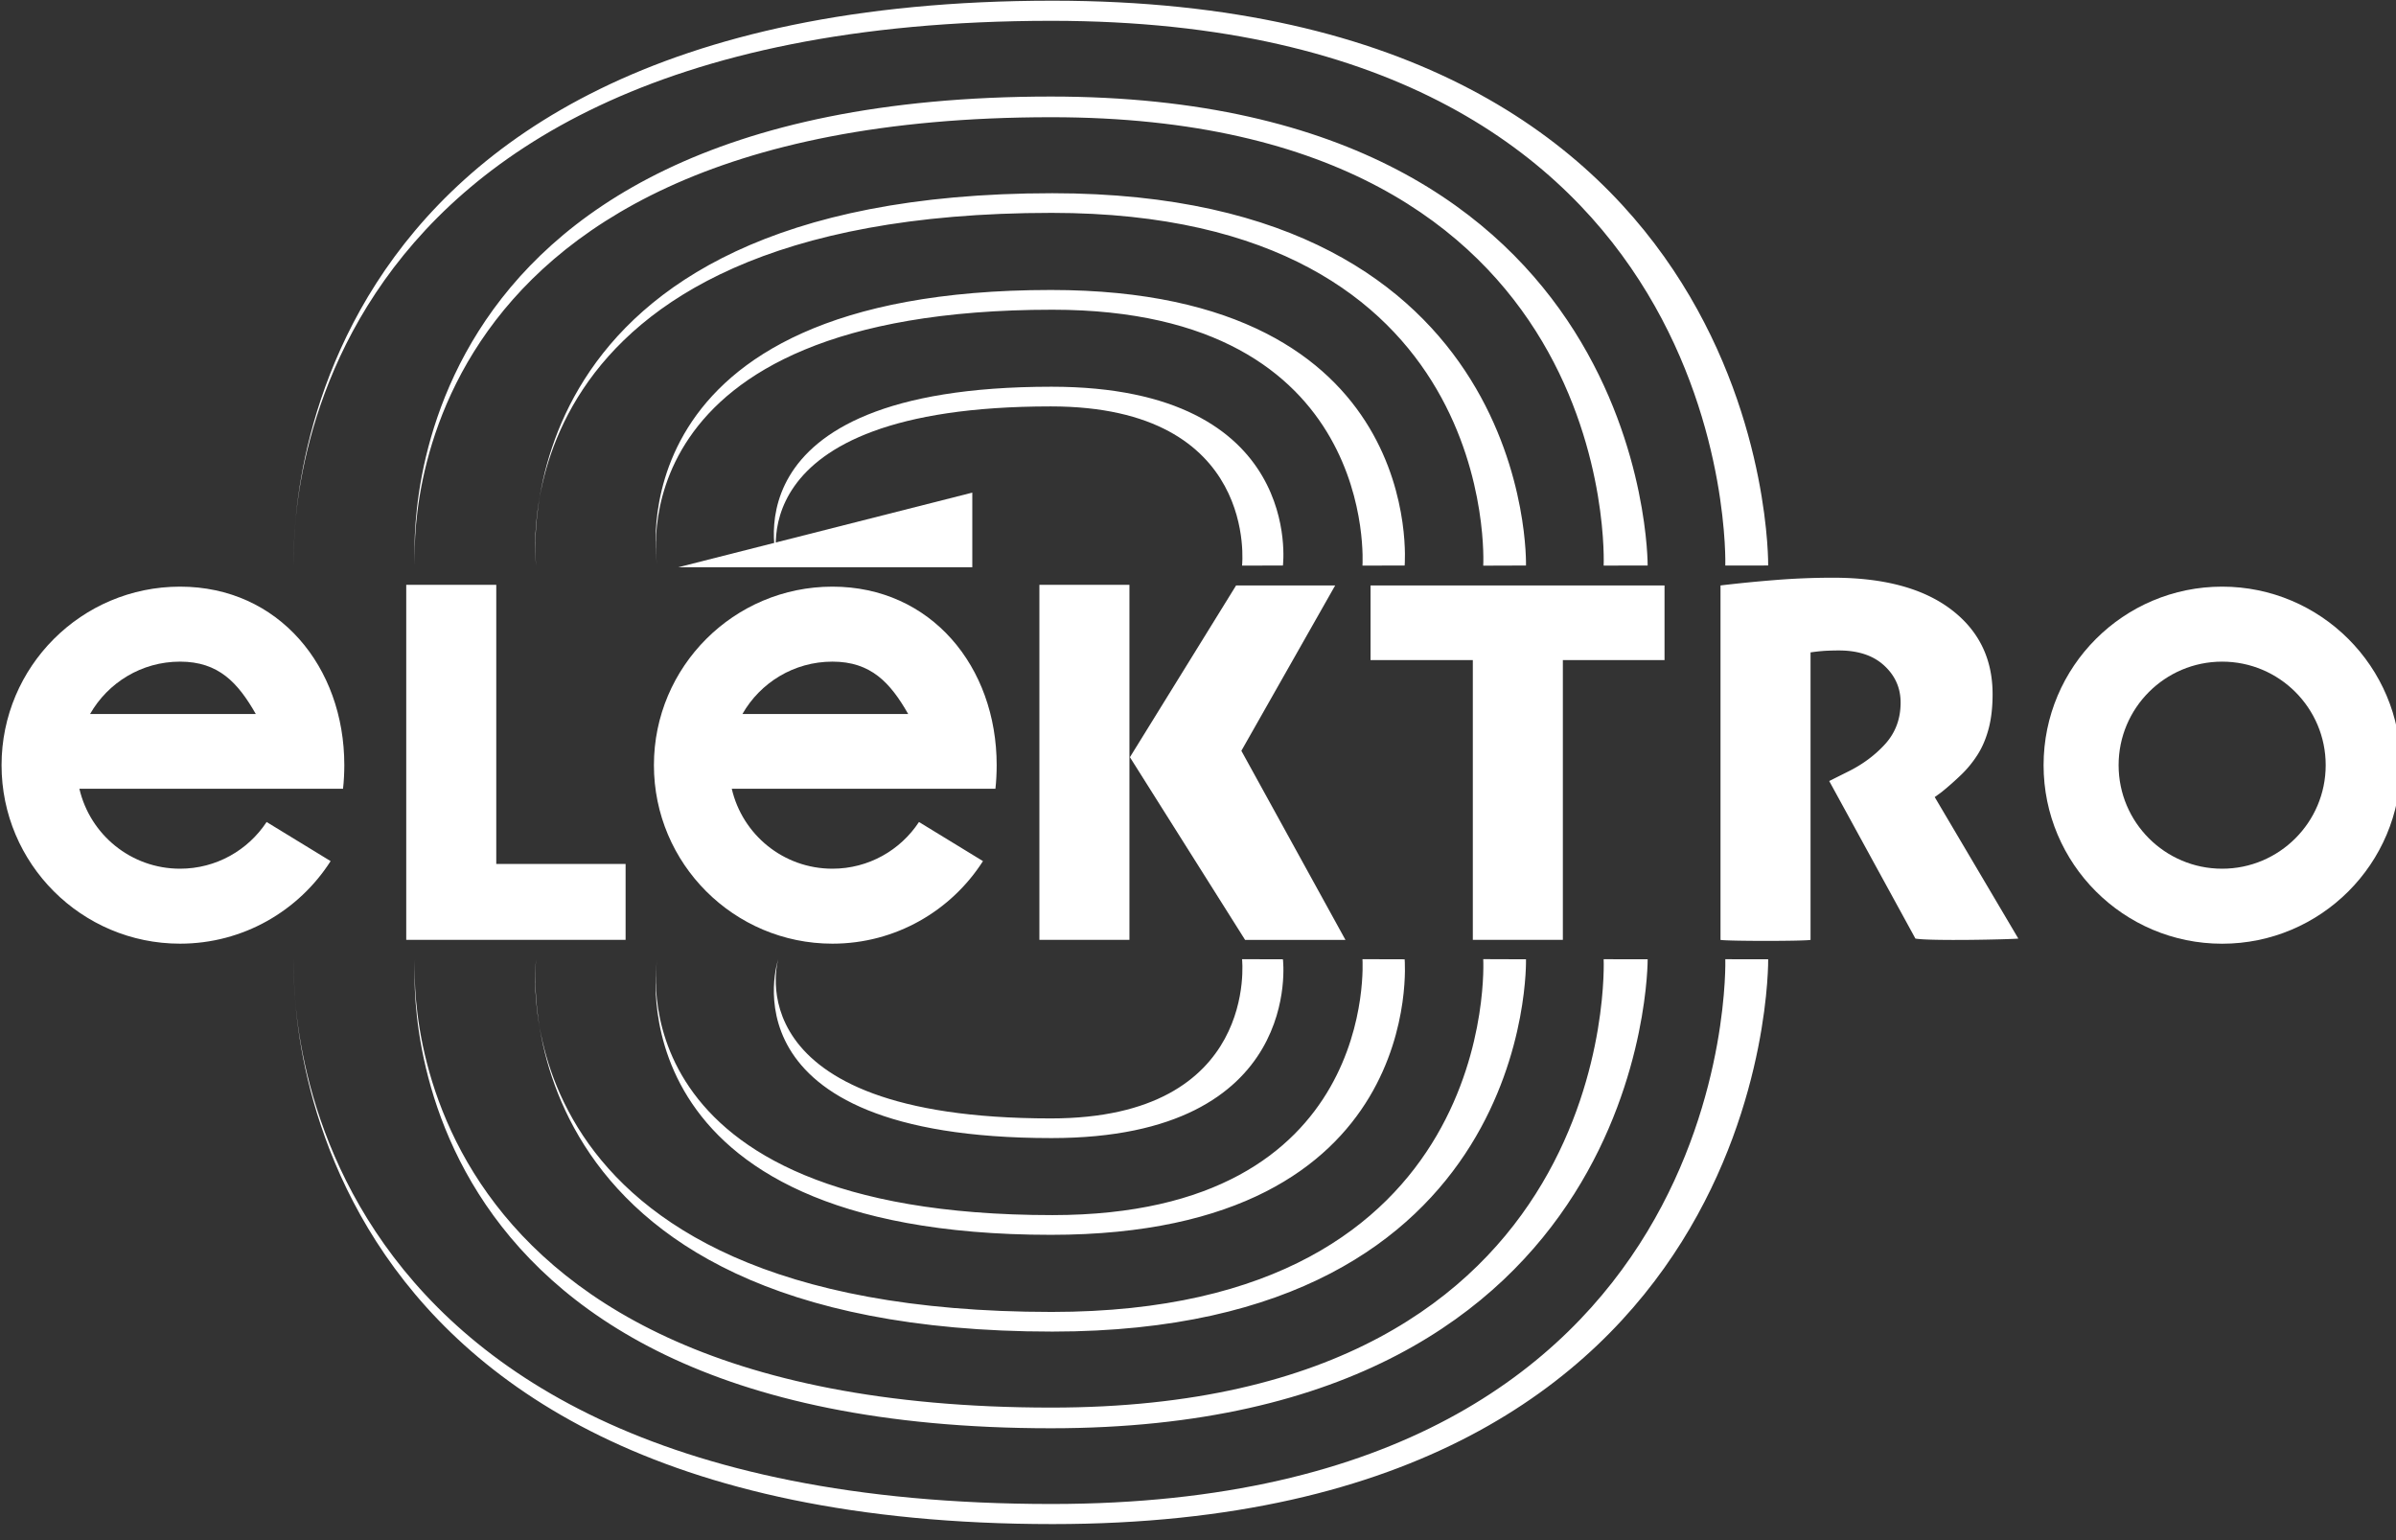
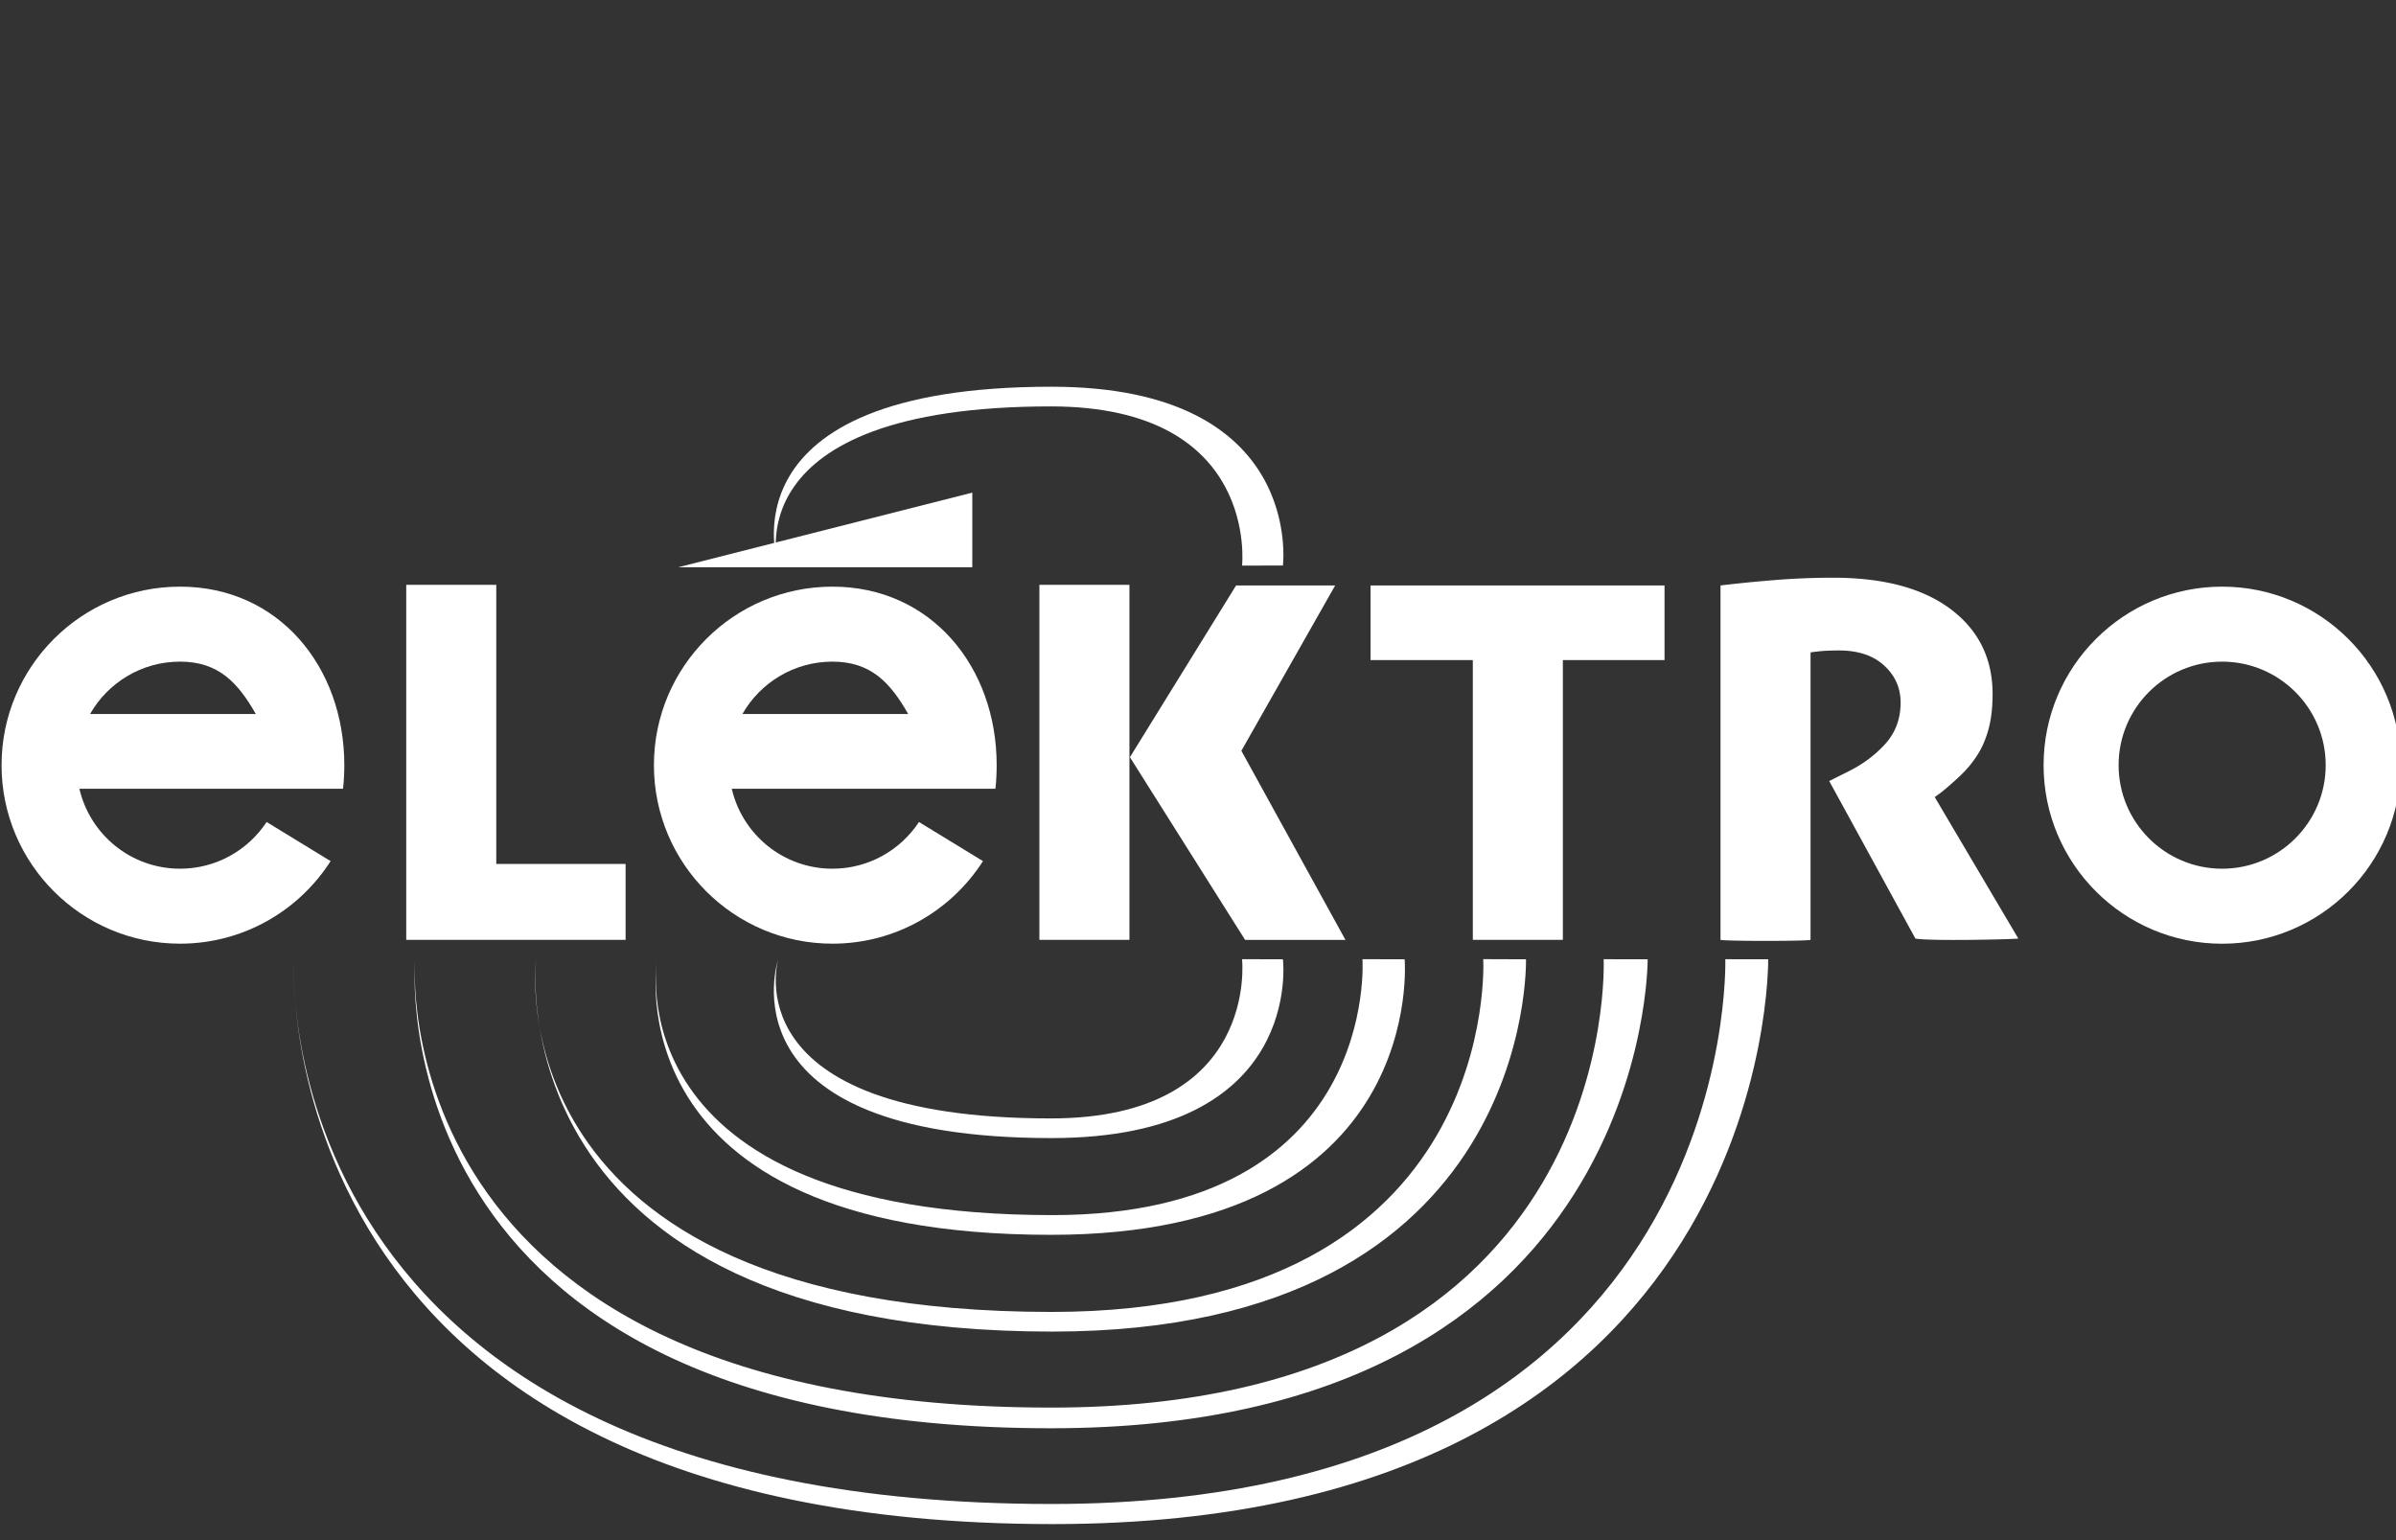
<svg xmlns="http://www.w3.org/2000/svg" width="100%" height="100%" viewBox="0 0 126 81" fill-rule="evenodd" stroke-linejoin="round" stroke-miterlimit="2">
  <rect x="0" y="0" width="126" height="81" fill="#333333" stroke="none" />
  <g transform="matrix(.133 0 0 .133 -64.379 -31.95)" fill="#fff">
-     <path d="M1166.232 463.873s6.566-215.417-266.425-215.417c-313.328 0-299.495 215.405-299.495 215.405S587.135 240.5 900.28 240.5c286.134 0 282.9 223.34 282.9 223.34l-16.938.023zm-48.1.003s7.934-177.298-218.395-177.298c-266.333 0-251.57 177.287-251.57 177.287S631.38 278.402 899.6 278.402c237.23 0 235.93 185.45 235.93 185.45l-17.4.023zm-47.616.027S1078.3 324.4 899.876 324.4c-222.406 0-203.836 139.47-203.836 139.47s-17.1-147.24 204.125-147.24c191.235 0 187.256 147.218 187.256 147.218l-16.903.057zm-47.754-.003s6.922-101.177-122.553-101.2c-174.47-.01-156.302 101.166-156.302 101.166S724.35 354.893 899.6 354.893c149.253 0 139.847 108.95 139.847 108.95l-16.685.046z" />
    <path d="M975.158 463.9s6.968-62.967-75.592-62.967c-126.566 0-107.8 62.944-107.8 62.944S767.56 393.15 899.82 393.15c100.257 0 91.495 70.694 91.495 70.694l-16.156.046zm191.074 155.637s6.566 215.417-266.425 215.417c-313.328 0-299.495-215.405-299.495-215.405S587.135 842.9 900.28 842.9c286.134 0 282.9-223.34 282.9-223.34l-16.938-.023zm-48.1-.003s7.934 177.298-218.395 177.298c-266.333 0-251.57-177.287-251.57-177.287S631.38 805.008 899.6 805.008c237.23 0 235.93-185.45 235.93-185.45l-17.4-.023zm-47.616-.027s7.773 139.502-170.64 139.502C677.47 759 696.04 619.54 696.04 619.54s-17.1 147.24 204.125 147.24c191.235 0 187.256-147.218 187.256-147.218l-16.903-.057zm-47.754.013s6.922 101.177-122.553 101.2c-174.47.01-156.302-101.166-156.302-101.166S724.35 728.517 899.6 728.517c149.253 0 139.847-108.95 139.847-108.95l-16.685-.046zm-47.605 0s6.968 62.967-75.592 62.967c-126.566 0-107.8-62.944-107.8-62.944S767.56 690.26 899.82 690.26c100.257 0 91.495-70.694 91.495-70.694l-16.156-.046zm387.518-147.316c38.958 0 70.6 31.633 70.6 70.6s-31.633 70.6-70.6 70.6-70.6-31.633-70.6-70.6 31.633-70.6 70.6-70.6zm0 29.655c22.595 0 40.947 18.34 40.947 40.935s-18.352 40.947-40.947 40.947-40.935-18.352-40.935-40.947 18.34-40.935 40.935-40.935z" />
    <path d="M644.674 471.48h35.6v110.388h51.135v30.012h-86.735v-140.4zm286.146 68.165l41.97-67.9h39.176l-37.083 65.37 41.154 74.776h-39.682l-45.535-72.235zm-35.795-68.164h35.6v140.4h-35.6v-140.4zm-26.53-6.95h-116.24l116.24-29.506v29.506z" fill-rule="nonzero" />
    <path d="M872.716 580.74c-12.545 19.617-34.52 32.645-59.517 32.645-38.958 0-70.59-31.633-70.59-70.59s31.633-70.59 70.59-70.59 64.933 31.633 64.933 70.59c0 2.863-.16 6.543-.494 9.325H773.39c4.197 18.133 20.4 31.62 39.808 31.62 14.293 0 26.895-7.348 34.21-18.467l25.31 15.466zm-29.575-58.183c-7.05-12.36-14.707-20.698-29.943-20.698s-28.54 8.337-35.588 20.698h65.53z" />
    <path d="M1066.4 501.236h-40.44V471.73h116.24v29.506H1102v110.64h-35.6v-110.64zm97.922-29.504a547.49 547.49 0 0 1 21.882-2.162 283.22 283.22 0 0 1 22.63-.897c20.02 0 35.53 4.163 46.558 12.465 11.016 8.314 16.524 19.502 16.524 33.576 0 5.094-.506 9.6-1.518 13.488-1.023 3.898-2.46 7.336-4.324 10.303-1.874 2.967-4.036 5.634-6.485 8.003a120.79 120.79 0 0 1-7.762 6.876l-2.794 2.035 33.06 55.953c-3.392.345-34.933 1.023-40.694 0l-34.082-62.3 7.118-3.565c5.933-2.886 10.935-6.577 15.006-11.062 4.07-4.496 6.106-9.97 6.106-16.4 0-5.772-2.162-10.648-6.485-14.626-4.324-4-10.303-5.98-17.926-5.98-1.702 0-3.392.046-5.094.126-1.7.092-3.726.3-6.106.632v113.7c-2.875.517-32.392.517-35.6 0V471.732z" fill-rule="nonzero" />
    <path d="M614.778 580.74c-12.545 19.617-34.53 32.645-59.53 32.645-38.958 0-70.58-31.633-70.58-70.59s31.62-70.59 70.58-70.59 64.945 31.633 64.945 70.59c0 2.863-.172 6.543-.506 9.325H515.44c4.21 18.133 20.4 31.62 39.808 31.62 14.304 0 26.895-7.348 34.22-18.467l25.31 15.466zm-29.586-58.183c-7.05-12.36-14.707-20.698-29.943-20.698s-28.528 8.337-35.577 20.698h65.52z" />
  </g>
</svg>